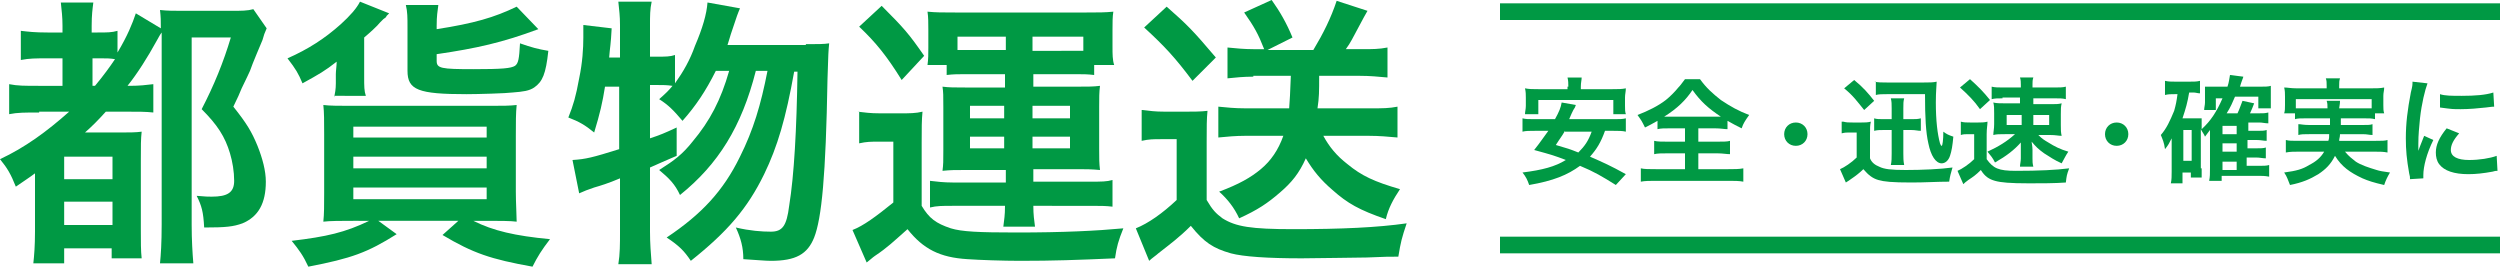
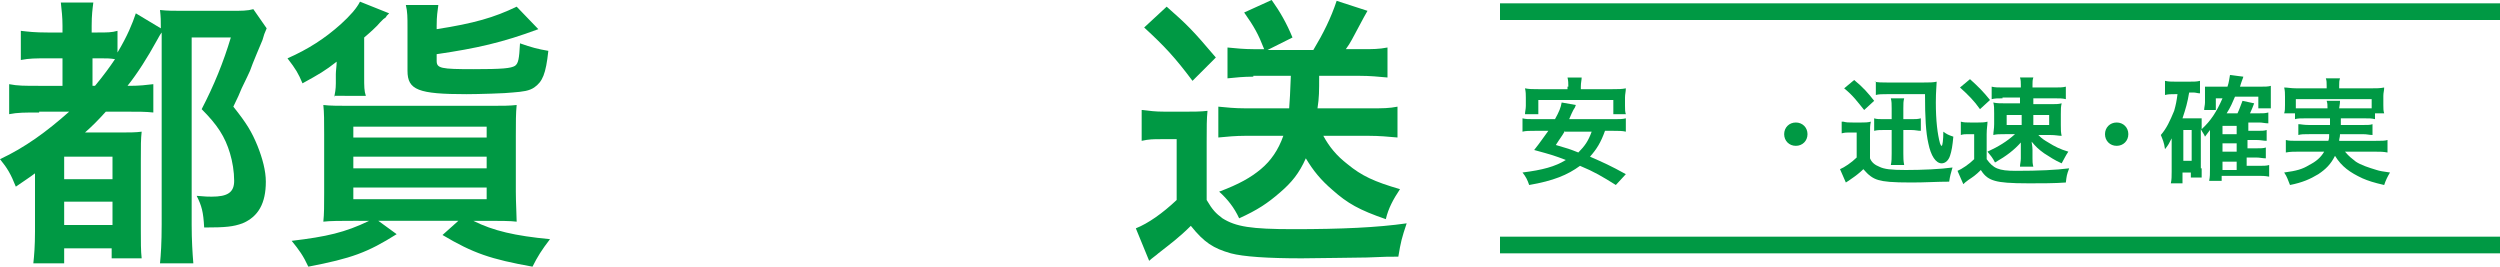
<svg xmlns="http://www.w3.org/2000/svg" version="1.1" id="レイヤー_1" x="0px" y="0px" viewBox="0 0 300 32" style="enable-background:new 0 0 300 32;" xml:space="preserve">
  <style type="text/css">
	.st0{fill:#009944;}
</style>
  <g>
    <g>
      <path class="st0" d="M192.6,15.7c-0.5,1.4-1,2.2-1.8,3.1c1.6,0.7,2.5,1.1,4.3,2.1l-1.2,1.3c-1.6-1-2.6-1.6-4.3-2.3    c-1.5,1.1-3.2,1.8-6.1,2.3c-0.2-0.6-0.4-1-0.8-1.5c2.4-0.3,3.9-0.7,5.2-1.5c-1.3-0.5-1.6-0.6-3.8-1.2c0.8-1,1.1-1.5,1.7-2.3h-1.6    c-0.7,0-1.1,0-1.5,0.1v-1.6c0.4,0.1,0.7,0.1,1.5,0.1h2.4c0.5-0.9,0.7-1.4,0.8-2l1.7,0.3c-0.1,0.3-0.1,0.3-0.3,0.6    c-0.2,0.4-0.2,0.4-0.5,1.1h5.3c0.8,0,1.1,0,1.5-0.1v1.6c-0.4-0.1-0.9-0.1-1.5-0.1H192.6z M188.2,10.4c0-0.4,0-0.7-0.1-1.1h1.7    c0,0.3-0.1,0.6-0.1,1.1v0.3h3.8c0.7,0,1.1,0,1.6-0.1c0,0.4-0.1,0.7-0.1,1.1v1c0,0.4,0,0.7,0.1,1h-1.5V12h-9v1.7H183    c0-0.3,0.1-0.6,0.1-1v-1c0-0.3,0-0.7-0.1-1.1c0.5,0.1,0.9,0.1,1.6,0.1h3.5V10.4z M187.8,15.7c-0.4,0.7-0.6,0.9-1.1,1.7    c1.4,0.4,1.7,0.5,2.7,0.9c0.8-0.8,1.2-1.4,1.6-2.5H187.8z" />
-       <path class="st0" d="M200.4,15.4c-0.7,0-1.1,0-1.5,0.1v-1c-0.7,0.4-0.9,0.5-1.5,0.8c-0.4-0.8-0.4-0.8-0.9-1.5    c1.3-0.5,2.5-1.1,3.4-1.8c0.5-0.4,1.1-1,1.5-1.5c0.3-0.3,0.4-0.5,0.8-1h1.8c0.8,1.1,1.5,1.7,2.5,2.5c1.2,0.8,2.1,1.3,3.4,1.8    c-0.5,0.7-0.7,1-0.9,1.6c-0.6-0.3-1-0.5-1.7-0.9v1c-0.4,0-0.8-0.1-1.5-0.1h-2V17h2.3c0.7,0,1.2,0,1.5-0.1v1.6    c-0.4,0-0.9-0.1-1.5-0.1h-2.3v1.9h3.6c0.7,0,1.3,0,1.8-0.1v1.6c-0.5-0.1-1.1-0.1-1.8-0.1h-8.7c-0.7,0-1.3,0-1.8,0.1v-1.6    c0.4,0.1,1,0.1,1.8,0.1h3.5v-1.9h-2.1c-0.7,0-1.2,0-1.6,0.1v-1.6c0.4,0.1,0.9,0.1,1.6,0.1h2.1v-1.6H200.4z M205.8,14    c0.3,0,0.4,0,0.7,0c-1.5-1-2.4-1.8-3.4-3.2c-0.8,1.2-1.8,2.2-3.4,3.2c0.3,0,0.4,0,0.6,0H205.8z" />
      <path class="st0" d="M216.9,16.1c0,0.8-0.6,1.4-1.4,1.4c-0.8,0-1.4-0.6-1.4-1.4c0-0.8,0.6-1.4,1.4-1.4    C216.3,14.7,216.9,15.3,216.9,16.1z" />
      <path class="st0" d="M221.2,14.6c0.4,0.1,0.6,0.1,1.1,0.1h1.1c0.4,0,0.7,0,1.1-0.1c-0.1,0.4-0.1,0.8-0.1,1.5v2.9    c0.2,0.5,0.6,0.8,1.1,1c0.6,0.3,1.4,0.4,3.2,0.4c1.9,0,4.2-0.1,5.6-0.3c-0.2,0.7-0.3,1-0.4,1.7c-1.4,0-2.9,0.1-4.5,0.1    c-2.4,0-3.3-0.1-4-0.3c-0.7-0.2-1.2-0.6-1.8-1.3c-0.4,0.4-0.9,0.8-1.5,1.2c-0.1,0.1-0.3,0.2-0.6,0.4l-0.7-1.6    c0.5-0.2,1.4-0.8,2-1.4v-3h-0.8c-0.4,0-0.6,0-1,0.1V14.6z M222.5,9.6c1.1,0.9,1.7,1.6,2.4,2.5l-1.2,1.1c-0.9-1.1-1.3-1.7-2.4-2.6    L222.5,9.6z M224.9,9.8c0.5,0.1,0.9,0.1,1.5,0.1h4.5c0.6,0,1.1,0,1.5-0.1c0,0.4-0.1,1.1-0.1,2.5c0,2.2,0.2,3.8,0.5,4.9    c0.1,0.2,0.1,0.3,0.2,0.3c0.1,0,0.2-0.7,0.2-1.7c0.4,0.3,0.6,0.4,1.2,0.6c-0.1,1.1-0.2,1.7-0.4,2.3c-0.2,0.6-0.6,0.9-1,0.9    c-0.7,0-1.3-0.9-1.6-2.4c-0.3-1.3-0.4-3.1-0.4-5.9h-4.6c-0.5,0-1,0-1.3,0.1V9.8z M226.1,15.6c-0.5,0-0.8,0-1.2,0.1v-1.5    c0.3,0.1,0.6,0.1,1.2,0.1h0.9V13c0-0.5,0-0.8-0.1-1.2h1.6c-0.1,0.4-0.1,0.6-0.1,1.2v1.3h0.9c0.6,0,0.8,0,1.2-0.1v1.5    c-0.4,0-0.6-0.1-1.2-0.1h-0.9v2.8c0,0.5,0,0.9,0.1,1.4h-1.6c0.1-0.4,0.1-0.9,0.1-1.4v-2.8H226.1z" />
      <path class="st0" d="M235.3,14.6c0.4,0.1,0.6,0.1,1.1,0.1h1c0.4,0,0.7,0,1.1-0.1c0,0.4-0.1,0.8-0.1,1.5v3c0.8,1.1,1.4,1.4,3.5,1.4    c2.8,0,4.8-0.1,6.4-0.3c-0.3,0.8-0.3,0.9-0.4,1.7c-1.3,0.1-3,0.1-4.4,0.1c-2.3,0-3.4-0.1-4.1-0.3c-0.7-0.2-1.2-0.5-1.7-1.3    c-0.6,0.6-0.9,0.8-1.5,1.2c-0.3,0.2-0.5,0.4-0.6,0.5l-0.7-1.6c0.5-0.2,1.4-0.8,2-1.4v-3h-0.7c-0.4,0-0.6,0-0.9,0.1V14.6z     M236.4,9.5c1,0.9,1.6,1.5,2.4,2.5l-1.2,1.1c-0.7-1-1.4-1.7-2.4-2.6L236.4,9.5z M240.3,11.8c-0.6,0-0.9,0-1.3,0.1v-1.5    c0.4,0.1,0.8,0.1,1.5,0.1h2v-0.3c0-0.3,0-0.6-0.1-0.9h1.6c-0.1,0.3-0.1,0.5-0.1,0.8v0.4h2.5c0.8,0,1.1,0,1.5-0.1v1.5    c-0.4-0.1-0.7-0.1-1.3-0.1H244v0.7h2.1c0.6,0,0.9,0,1.3-0.1c-0.1,0.4-0.1,0.7-0.1,1.3v1.3c0,0.6,0,0.9,0.1,1.3    c-0.4,0-0.7-0.1-1.4-0.1h-1.4c0.5,0.5,0.7,0.6,1.2,0.9c0.8,0.5,1.4,0.8,2.4,1.1c-0.4,0.6-0.4,0.7-0.8,1.4    c-0.9-0.4-1.3-0.7-2.1-1.2c-0.7-0.5-1-0.8-1.5-1.4c0,0.2,0.1,0.5,0.1,1v1c0,0.4,0,0.6,0.1,1h-1.6c0-0.3,0.1-0.6,0.1-1v-1    c0-0.1,0-0.4,0-0.9c-0.8,0.9-1.7,1.6-3.1,2.4c-0.3-0.6-0.5-0.8-0.9-1.3c1.3-0.6,2.3-1.2,3.3-2.1h-1.2c-0.7,0-1,0-1.4,0.1    c0-0.4,0.1-0.7,0.1-1.3v-1.3c0-0.6,0-0.9-0.1-1.3c0.4,0.1,0.8,0.1,1.4,0.1h1.8v-0.7H240.3z M240.8,13.8V15h1.8v-1.2H240.8z     M244,15h1.9v-1.2H244V15z" />
      <path class="st0" d="M255.4,16.1c0,0.8-0.6,1.4-1.4,1.4c-0.8,0-1.4-0.6-1.4-1.4c0-0.8,0.6-1.4,1.4-1.4    C254.8,14.7,255.4,15.3,255.4,16.1z" />
      <path class="st0" d="M264.2,20.2c0,0.6,0,0.8,0,1.1h-1.3v-0.6h-1V22h-1.4c0.1-0.4,0.1-0.9,0.1-1.4v-2.9c0-0.3,0-0.7,0-1.1    c-0.3,0.6-0.4,0.8-0.8,1.3c-0.1-0.8-0.3-1.2-0.5-1.7c0.7-0.8,1.1-1.7,1.6-2.9c0.2-0.7,0.3-1.2,0.4-2h-0.3c-0.5,0-0.8,0-1.2,0.1    V9.7c0.4,0.1,0.8,0.1,1.3,0.1h1.6c0.6,0,0.9,0,1.3-0.1v1.5c-0.3,0-0.5-0.1-0.8-0.1h-0.5c-0.2,1.2-0.4,1.9-0.8,3.1h1.4    c0.3,0,0.6,0,0.9,0c0,0.3,0,0.6,0,1v0.3c1.1-1,1.8-2.1,2.5-3.7h-0.8v1.4h-1.4c0-0.3,0.1-0.6,0.1-0.9v-1.2c0-0.3,0-0.3,0-0.7    c0.3,0,0.4,0,1,0h1.7c0.2-0.6,0.2-0.9,0.3-1.4l1.6,0.2c0,0.1-0.2,0.5-0.4,1.2h2.5c0.5,0,0.9,0,1.2-0.1c0,0.3,0,0.5,0,1v0.8    c0,0.4,0,0.6,0,0.9H271v-1.4h-2.8c-0.3,0.7-0.5,1.2-1,2h1.3c0.2-0.4,0.4-1,0.6-1.5l1.4,0.3c-0.2,0.5-0.3,0.8-0.5,1.2h1    c0.6,0,0.8,0,1.2-0.1v1.3c-0.4,0-0.7-0.1-1.1-0.1h-1.3v1h1c0.6,0,0.9,0,1.2-0.1v1.3c-0.4,0-0.7-0.1-1.2-0.1h-1.1v1h1    c0.6,0,0.9,0,1.2-0.1v1.3c-0.4,0-0.7-0.1-1.2-0.1h-1.1v1h1.4c0.6,0,1,0,1.3-0.1v1.4c-0.5-0.1-0.9-0.1-1.3-0.1h-4.4v0.6h-1.5    c0.1-0.5,0.1-0.8,0.1-1.6v-3.5c0-0.5,0-0.9,0-1c-0.2,0.3-0.4,0.5-0.6,0.8c-0.1-0.3-0.3-0.5-0.5-0.9V20.2z M262,19.3h1v-3.7h-1    V19.3z M268.4,16.1v-1h-1.7v1H268.4z M266.7,18.2h1.7v-1h-1.7V18.2z M266.7,20.4h1.7v-1h-1.7V20.4z" />
      <path class="st0" d="M276.7,14.2c-0.6,0-1,0-1.3,0.1v-0.7h-1.3c0.1-0.3,0.1-0.6,0.1-1v-1c0-0.4,0-0.7-0.1-1.1    c0.4,0,0.8,0.1,1.5,0.1h3.6v-0.3c0-0.4,0-0.6-0.1-0.9h1.7c-0.1,0.3-0.1,0.5-0.1,0.9v0.3h3.8c0.7,0,1.1,0,1.6-0.1    c0,0.4-0.1,0.6-0.1,1v1.1c0,0.4,0,0.7,0.1,1H285v0.7c-0.4-0.1-0.7-0.1-1.3-0.1h-2.8c0,0.4,0,0.4,0,0.8h2.6c0.7,0,0.9,0,1.2-0.1    v1.3c-0.4,0-0.6-0.1-1.2-0.1h-2.7c0,0.4-0.1,0.5-0.1,0.8h4.4c0.7,0,1.1,0,1.4-0.1v1.5c-0.5-0.1-0.9-0.1-1.5-0.1h-3.6    c0.5,0.6,0.8,0.8,1.3,1.2c0.6,0.4,1.5,0.7,2.5,1c0.3,0.1,0.8,0.2,1.6,0.3c-0.3,0.5-0.5,0.9-0.7,1.5c-1.3-0.3-1.9-0.5-2.6-0.8    c-1.5-0.7-2.5-1.4-3.3-2.7c-0.5,1-1.1,1.6-2,2.2c-1,0.6-1.9,1-3.4,1.3c-0.3-0.7-0.3-0.9-0.7-1.5c1.5-0.2,2.2-0.4,3-0.9    c0.8-0.4,1.4-0.9,1.8-1.6h-3.1c-0.5,0-1,0-1.5,0.1v-1.5c0.4,0.1,0.7,0.1,1.4,0.1h3.7c0.1-0.3,0.1-0.4,0.1-0.8h-2.4    c-0.7,0-0.9,0-1.3,0.1v-1.3c0.3,0,0.6,0.1,1.3,0.1h2.5c0-0.4,0-0.4,0-0.8H276.7z M279.3,13c0-0.4,0-0.6-0.1-0.9h1.6    c0,0.2,0,0.3-0.1,0.9h2.8c0.5,0,0.8,0,1.1,0v-1.1h-9.1V13c0.3,0,0.6,0,1.1,0H279.3z" />
-       <path class="st0" d="M289.2,21.5c0-0.3,0-0.3-0.1-0.7c-0.3-1.7-0.4-2.8-0.4-4.2c0-1.8,0.2-3.4,0.6-5.5c0.2-0.8,0.2-0.9,0.2-1.3    l1.8,0.2c-0.3,0.8-0.7,2.4-0.9,4.2c-0.1,1.1-0.2,1.9-0.2,3.1c0,0.3,0,0.4,0,0.8c0.2-0.5,0.2-0.6,0.7-1.8l1.1,0.5    c-0.8,1.6-1.2,3.2-1.2,4.2c0,0.1,0,0.2,0,0.4L289.2,21.5z M295.1,16c-0.7,0.8-1,1.4-1,2c0,0.8,0.8,1.2,2.2,1.2    c1.2,0,2.5-0.2,3.3-0.5l0.1,1.8c-0.2,0-0.3,0-0.6,0.1c-1.1,0.2-2,0.3-2.9,0.3c-1.7,0-2.9-0.4-3.5-1.2c-0.3-0.4-0.4-0.9-0.4-1.4    c0-0.9,0.4-1.8,1.3-2.9L295.1,16z M292.8,11.3c0.6,0.2,1.4,0.2,2.6,0.2c1.6,0,2.9-0.1,3.8-0.4l0.1,1.7c-0.1,0-0.3,0-1,0.1    c-0.9,0.1-2,0.2-3,0.2c-1,0-1,0-2.5-0.2L292.8,11.3z" />
    </g>
    <g>
-       <path class="st0" d="M4.7,13.5c-1.7,0-2.6,0-3.6,0.2v-3.6c1,0.2,1.8,0.2,3.6,0.2h2.8V7H5.7c-1.4,0-2.2,0-3.2,0.2V3.7    c0.9,0.1,1.6,0.2,3.2,0.2h1.8V3.1c0-1.1-0.1-1.8-0.2-2.8h3.9C11.1,1.1,11,1.8,11,3.1v0.8h0.7c1.2,0,1.7,0,2.4-0.2v2.6    c1.2-2,1.8-3.5,2.2-4.7l3,1.8c0-1,0-1.3-0.1-2.2c0.9,0.1,1.6,0.1,3,0.1h5.4c1.4,0,2.1,0,2.8-0.2l1.6,2.3c-0.3,0.7-0.3,0.7-0.5,1.4    c-0.2,0.5-1.2,2.8-1.5,3.7c-0.1,0.2-0.4,0.9-1,2.1c-0.2,0.5-0.5,1.2-1,2.2c1.6,2,2.2,3,2.9,4.7c0.6,1.5,1,3,1,4.3    c0,2.6-0.9,4.2-2.8,5c-1.1,0.4-2,0.5-4.6,0.5c-0.1-1.9-0.3-2.6-0.9-3.8c1.1,0.1,1.4,0.1,1.8,0.1c1.9,0,2.7-0.5,2.7-1.9    c0-1.1-0.2-2.3-0.5-3.3c-0.6-2-1.5-3.4-3.4-5.3c1.5-2.9,2.6-5.6,3.5-8.6H23v22.5c0,1.8,0.1,3.4,0.2,4.6h-4c0.1-1,0.2-2.4,0.2-4.7    V3.9c-0.3,0.4-0.3,0.5-0.6,1c-1.1,2-2.3,3.9-3.5,5.4h0.3c1.1,0,2-0.1,2.8-0.2v3.4c-0.9-0.1-1.8-0.1-3.3-0.1h-2.4    c-1,1.1-1.6,1.7-2.5,2.5h4c1.3,0,2.1,0,2.8-0.1c-0.1,0.9-0.1,1.6-0.1,3.6v8.1c0,1.6,0,2.6,0.1,3.5h-3.6v-1.2H7.7v1.8H4    c0.1-0.9,0.2-2.1,0.2-3.8v-7c-0.8,0.6-1.3,0.9-2.3,1.6c-0.6-1.5-1-2.2-1.9-3.3c3-1.4,5.6-3.3,8.3-5.7H4.7z M7.7,21.5h5.8v-2.7H7.7    V21.5z M7.7,27h5.8v-2.8H7.7V27z M11.4,10.3c1-1.2,1.8-2.3,2.4-3.2C13.2,7,12.8,7,12.2,7h-1.1v3.3H11.4z" />
+       <path class="st0" d="M4.7,13.5c-1.7,0-2.6,0-3.6,0.2v-3.6c1,0.2,1.8,0.2,3.6,0.2h2.8V7H5.7c-1.4,0-2.2,0-3.2,0.2V3.7    c0.9,0.1,1.6,0.2,3.2,0.2h1.8V3.1c0-1.1-0.1-1.8-0.2-2.8h3.9C11.1,1.1,11,1.8,11,3.1v0.8h0.7c1.2,0,1.7,0,2.4-0.2v2.6    c1.2-2,1.8-3.5,2.2-4.7l3,1.8c0-1,0-1.3-0.1-2.2c0.9,0.1,1.6,0.1,3,0.1h5.4c1.4,0,2.1,0,2.8-0.2l1.6,2.3c-0.3,0.7-0.3,0.7-0.5,1.4    c-0.2,0.5-1.2,2.8-1.5,3.7c-0.1,0.2-0.4,0.9-1,2.1c-0.2,0.5-0.5,1.2-1,2.2c1.6,2,2.2,3,2.9,4.7c0.6,1.5,1,3,1,4.3    c0,2.6-0.9,4.2-2.8,5c-1.1,0.4-2,0.5-4.6,0.5c-0.1-1.9-0.3-2.6-0.9-3.8c1.1,0.1,1.4,0.1,1.8,0.1c1.9,0,2.7-0.5,2.7-1.9    c0-1.1-0.2-2.3-0.5-3.3c-0.6-2-1.5-3.4-3.4-5.3c1.5-2.9,2.6-5.6,3.5-8.6H23v22.5c0,1.8,0.1,3.4,0.2,4.6h-4c0.1-1,0.2-2.4,0.2-4.7    V3.9c-0.3,0.4-0.3,0.5-0.6,1c-1.1,2-2.3,3.9-3.5,5.4h0.3c1.1,0,2-0.1,2.8-0.2v3.4c-0.9-0.1-1.8-0.1-3.3-0.1h-2.4    c-1,1.1-1.6,1.7-2.5,2.5h4c1.3,0,2.1,0,2.8-0.1c-0.1,0.9-0.1,1.6-0.1,3.6v8.1c0,1.6,0,2.6,0.1,3.5h-3.6v-1.2H7.7v1.8H4    c0.1-0.9,0.2-2.1,0.2-3.8v-7c-0.8,0.6-1.3,0.9-2.3,1.6c-0.6-1.5-1-2.2-1.9-3.3c3-1.4,5.6-3.3,8.3-5.7H4.7z M7.7,21.5h5.8v-2.7H7.7    V21.5M7.7,27h5.8v-2.8H7.7V27z M11.4,10.3c1-1.2,1.8-2.3,2.4-3.2C13.2,7,12.8,7,12.2,7h-1.1v3.3H11.4z" />
      <path class="st0" d="M40.1,11.7c0.1-0.5,0.2-1,0.2-1.7V8.9c0-0.4,0.1-1,0.1-1.5c-1.4,1.1-2.1,1.5-4.1,2.6c-0.5-1.2-0.8-1.7-1.8-3    c2.5-1.1,4.5-2.4,6.4-4.1c1.1-1,1.9-1.9,2.3-2.7l3.5,1.4c-0.2,0.2-0.2,0.2-0.3,0.3c-0.1,0.2-0.1,0.2-0.4,0.4c0,0,0,0-0.4,0.4    c-0.3,0.4-1.3,1.3-1.9,1.8v4.7c0,1.2,0,1.7,0.2,2.3H40.1z M42.4,26.5c-1.4,0-2.8,0-3.6,0.1c0.1-0.9,0.1-2,0.1-3.4v-7.1    c0-1.6,0-2.6-0.1-3.5c0.8,0.1,1.9,0.1,3.4,0.1h16.4c1.8,0,2.5,0,3.4-0.1c-0.1,1-0.1,2-0.1,3.7V23c0,1.3,0.1,2.9,0.1,3.6    c-0.7-0.1-2.2-0.1-3.6-0.1h-1.6c2.4,1.2,5,1.8,9.2,2.2c-1,1.3-1.5,2.1-2.1,3.3c-5-0.9-7.1-1.6-10.8-3.8l1.9-1.7h-9.6l2.2,1.6    C44.1,30.3,42.2,31,37,32c-0.6-1.3-1.1-2-2-3.1c4.2-0.5,6.4-1,9.3-2.4H42.4z M42.4,16.5h16v-1.3h-16V16.5z M42.4,20.2h16v-1.4h-16    V20.2z M42.4,23.9h16v-1.4h-16V23.9z M52.4,3.5c4.5-0.7,6.9-1.4,9.6-2.7l2.6,2.7c-4.3,1.6-7.4,2.3-12.2,3v0.8c0,0.9,0.5,1,4.4,1    c3.5,0,4.5-0.1,5-0.4c0.4-0.3,0.5-0.8,0.6-2.7c1.4,0.5,2.2,0.7,3.4,0.9c-0.3,2.8-0.7,3.7-1.7,4.4c-0.6,0.4-1.3,0.5-2.6,0.6    c-0.7,0.1-4.2,0.2-5.5,0.2c-5.8,0-7.1-0.5-7.1-2.8V3.3c0-1.2,0-1.9-0.2-2.7h3.9c-0.1,0.8-0.2,1.3-0.2,2.5V3.5z" />
-       <path class="st0" d="M96.7,5.3c1.4,0,2.2,0,2.8-0.1c-0.1,1.1-0.1,1.1-0.2,4.3c-0.2,11.6-0.7,16.7-1.6,19c-0.8,2-2.2,2.8-5.2,2.8    c-0.7,0-1.6-0.1-3.3-0.2c0-1.4-0.3-2.5-0.9-3.8c1.7,0.4,3.1,0.5,4.2,0.5c1.4,0,1.9-0.7,2.2-3.1c0.6-3.7,0.9-9.2,1-16.1h-0.4    c-1,5.6-2,9-3.6,12.3c-2,4.1-4.4,6.9-8.8,10.4c-0.8-1.2-1.4-1.8-2.9-2.8c4.2-2.8,6.8-5.6,8.8-9.7c1.6-3.2,2.5-6.2,3.3-10.3h-1.4    c-1.7,6.7-4.5,11.2-9.1,14.9c-0.6-1.3-1.3-2-2.5-3c1.9-1.2,2.8-1.9,4-3.4c2.1-2.5,3.4-5,4.4-8.5h-1.6c-1.2,2.4-2.4,4.2-4,6    c-1.1-1.3-1.7-1.9-2.8-2.6c0.8-0.7,1.2-1.1,1.6-1.6c-0.7-0.1-1.1-0.1-1.9-0.1H78v6.4c1.2-0.4,1.7-0.6,3.2-1.3l0,3.4    c-1.6,0.7-2.1,0.9-3.2,1.4v7.7c0,1.4,0.1,2.6,0.2,3.9h-4c0.2-1.2,0.2-2.4,0.2-3.9v-6.4C73,22,72,22.3,71.3,22.5    c-0.9,0.3-1.1,0.4-1.8,0.7l-0.8-4c1.6-0.1,2.4-0.3,5.6-1.3v-7.5h-1.7c-0.3,1.9-0.6,3.2-1.3,5.5c-1.1-0.9-1.8-1.3-3.1-1.8    c0.6-1.5,0.9-2.5,1.3-4.7C69.9,7.5,70,5.8,70,4.5C70,3.9,70,3.6,70,3l3.4,0.4c-0.1,2-0.2,2.2-0.3,3.5h1.3V3c0-1.1-0.1-1.8-0.2-2.8    h4C78,1.1,78,1.9,78,3v3.8h0.8c1.1,0,1.6,0,2.2-0.2V10c1-1.4,1.8-2.8,2.4-4.5c0.9-2.1,1.4-3.8,1.5-5.2L88.8,1    c-0.3,0.7-0.3,0.7-1.1,3.1c-0.1,0.3-0.2,0.7-0.4,1.3H96.7z" />
-       <path class="st0" d="M102.9,13.4c0.9,0.1,1.5,0.2,2.7,0.2h2.5c1,0,1.8,0,2.6-0.2c-0.1,1.1-0.1,1.9-0.1,3.7v7.6    c0.9,1.5,1.7,2.1,3.5,2.7c1.3,0.4,3.3,0.5,7.9,0.5c5.6,0,9.6-0.2,12.8-0.5c-0.6,1.5-0.8,2.2-1,3.6c-4.6,0.2-7.4,0.3-11.4,0.3    c-2,0-4.9-0.1-6.3-0.2c-3.3-0.2-5.3-1.2-7.2-3.6c-1.7,1.5-2.4,2.2-3.9,3.2c-0.3,0.2-0.6,0.5-1,0.8l-1.7-3.9    c1.3-0.5,2.8-1.6,4.9-3.3v-7.3h-1.8c-0.9,0-1.4,0-2.3,0.2V13.4z M105.8,0.7c2.7,2.7,3.3,3.4,5.1,6l-2.7,2.9    c-1.8-2.9-3.1-4.5-5.1-6.4L105.8,0.7z M116.1,8.9c-1.1,0-1.7,0-2.5,0.1V7.8h-2.3c0.1-0.7,0.1-1.3,0.1-2.1V3.6c0-0.8,0-1.6-0.1-2.2    c1,0.1,1.8,0.1,3.3,0.1h15.8c1.4,0,2.2,0,3.2-0.1c-0.1,0.6-0.1,1.3-0.1,2.2v2c0,0.9,0,1.6,0.2,2.2h-2.4V9    c-0.8-0.1-1.3-0.1-2.5-0.1h-4.8v1.5h5.2c1.4,0,2,0,2.8-0.1c-0.1,0.8-0.1,1.4-0.1,2.5v5.1c0,1.1,0,1.7,0.1,2.5    c-1.1-0.1-1.7-0.1-2.8-0.1H124v1.5h6.8c1.4,0,2,0,2.7-0.2v3.2c-0.8-0.1-1.4-0.1-2.8-0.1H124c0,1.1,0.1,1.7,0.2,2.5h-3.8    c0.1-0.9,0.2-1.3,0.2-2.5h-6.3c-1.2,0-1.9,0-2.7,0.2v-3.2c0.8,0.1,1.7,0.2,2.7,0.2h6.4v-1.5h-4.9c-1.3,0-1.7,0-2.7,0.1    c0.1-0.8,0.1-1.1,0.1-2.5v-5.1c0-1.5,0-1.8-0.1-2.5c0.8,0.1,1.4,0.1,2.7,0.1h4.8V8.9H116.1z M120.6,4.4h-5.7v1.6    c0.4,0,0.6,0,1.1,0h4.7V4.4z M116.4,12.7v1.5h4.1v-1.5H116.4z M116.4,16.4v1.4h4.1v-1.4H116.4z M129.1,6.1c0.2,0,0.2,0,0.9,0V4.4    h-6.1v1.7H129.1z M123.9,14.2h4.5v-1.5h-4.5V14.2z M123.9,17.8h4.5v-1.4h-4.5V17.8z" />
      <path class="st0" d="M137.1,13.2c0.9,0.1,1.4,0.2,2.7,0.2h2.5c0.9,0,1.8,0,2.6-0.1c-0.1,1-0.1,1.9-0.1,3.7V24    c0.7,1.2,1.1,1.6,1.9,2.2c1.6,1,3.4,1.3,8.5,1.3c5.8,0,10.1-0.2,13.6-0.7c-0.6,1.8-0.7,2.2-1,4c-1.3,0-1.3,0-3.8,0.1    c-1,0-6,0.1-7.8,0.1c-4.1,0-7-0.2-8.5-0.6c-2.1-0.6-3.2-1.3-4.8-3.3c-1.4,1.4-2.5,2.2-3.9,3.3c-0.2,0.2-0.8,0.6-1.1,0.9l-1.6-3.9    c1.5-0.6,3.2-1.8,4.9-3.4v-7.3h-1.9c-0.9,0-1.4,0-2.3,0.2V13.2z M140,0.8c2.5,2.2,3.1,2.8,5.9,6.1l-2.8,2.8    c-2.1-2.8-3.3-4.1-5.8-6.4L140,0.8z M150.4,9.2c-1.2,0-2.1,0.1-3.1,0.2V5.7c1,0.1,2,0.2,3.1,0.2h1.3c-0.7-1.8-1.2-2.7-2.4-4.4    l3.3-1.5c1,1.4,1.8,2.8,2.5,4.5l-3,1.5h5.5c1.2-2,2.1-3.8,2.8-5.9l3.7,1.2c-0.4,0.7-0.4,0.7-1.2,2.2c-0.5,0.9-0.8,1.6-1.4,2.4h2    c1.2,0,2,0,3-0.2v3.6c-1.1-0.1-2.1-0.2-3.3-0.2h-4.9c0,1.9,0,2.6-0.2,3.9h6.5c1.3,0,2.1,0,3.1-0.2v3.7c-1.1-0.1-2.2-0.2-3.4-0.2    h-5.5c0.7,1.3,1.6,2.4,2.9,3.4c1.7,1.4,3.2,2.1,6.3,3c-0.8,1.2-1.4,2.3-1.7,3.6c-3.2-1.1-4.6-1.9-6.4-3.5    c-1.4-1.2-2.3-2.3-3.2-3.8c-0.8,1.8-1.7,2.9-3.1,4.1c-1.5,1.3-2.7,2.1-4.9,3.1c-0.6-1.3-1.4-2.3-2.4-3.2c2.4-0.9,3.8-1.7,5-2.7    c1.2-1,2.1-2.3,2.7-4h-4.6c-1.1,0-2.2,0.1-3.2,0.2v-3.7c1,0.1,2,0.2,3.2,0.2h5.3c0.1-1.2,0.1-1.6,0.2-3.9H150.4z" />
    </g>
    <g>
      <rect x="180" y="28.4" class="st0" width="120" height="2" />
      <rect x="180" y="0.4" class="st0" width="120" height="2" />
    </g>
  </g>
</svg>